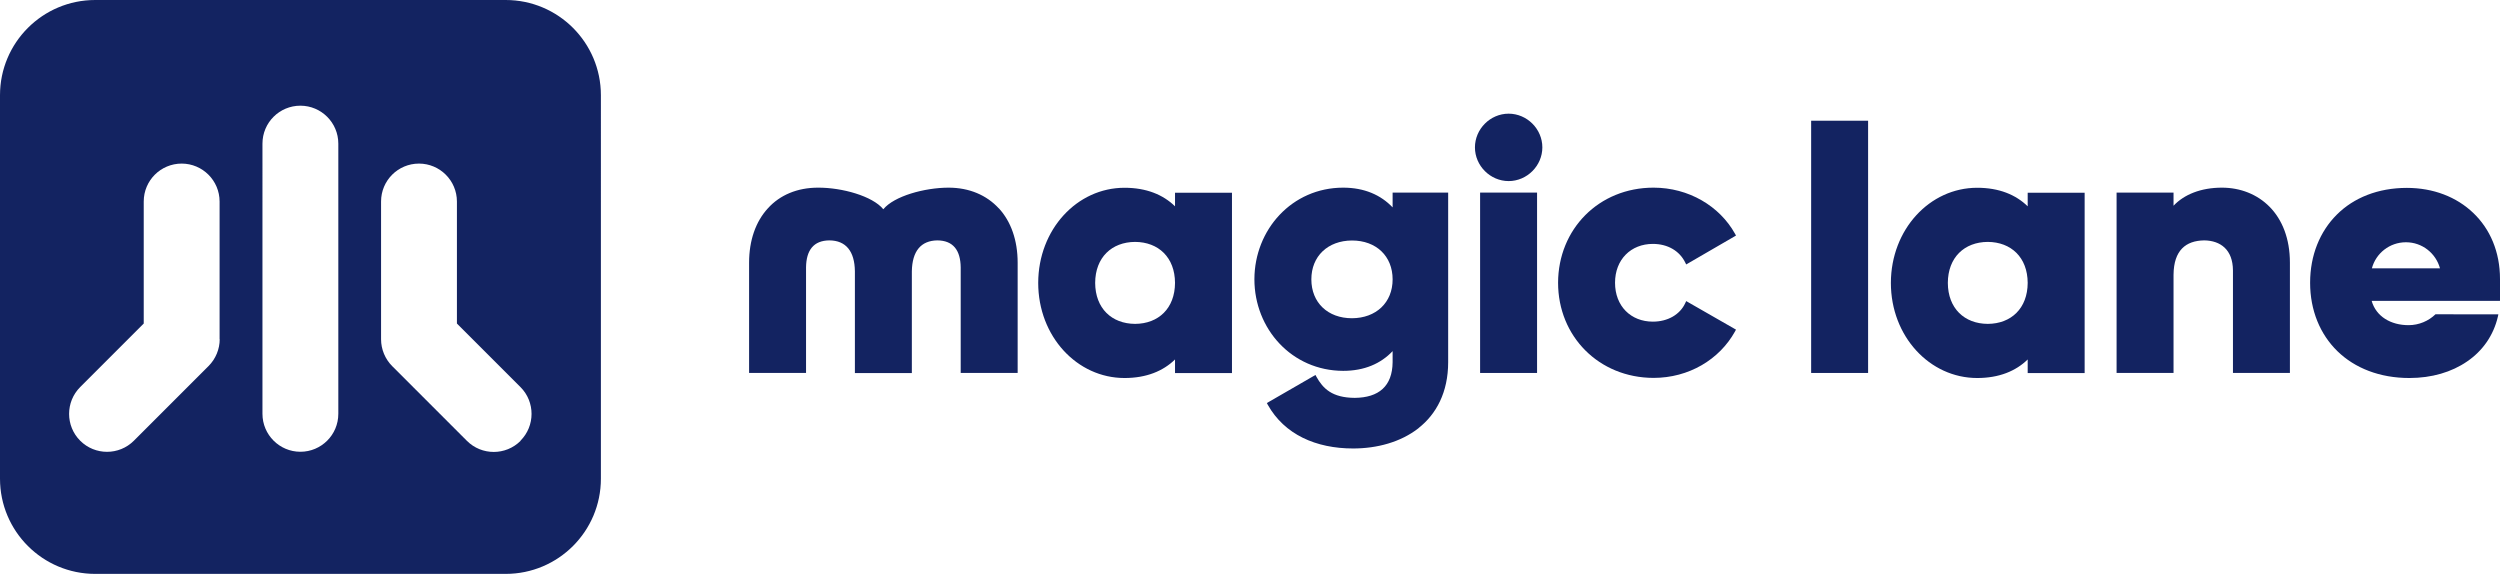
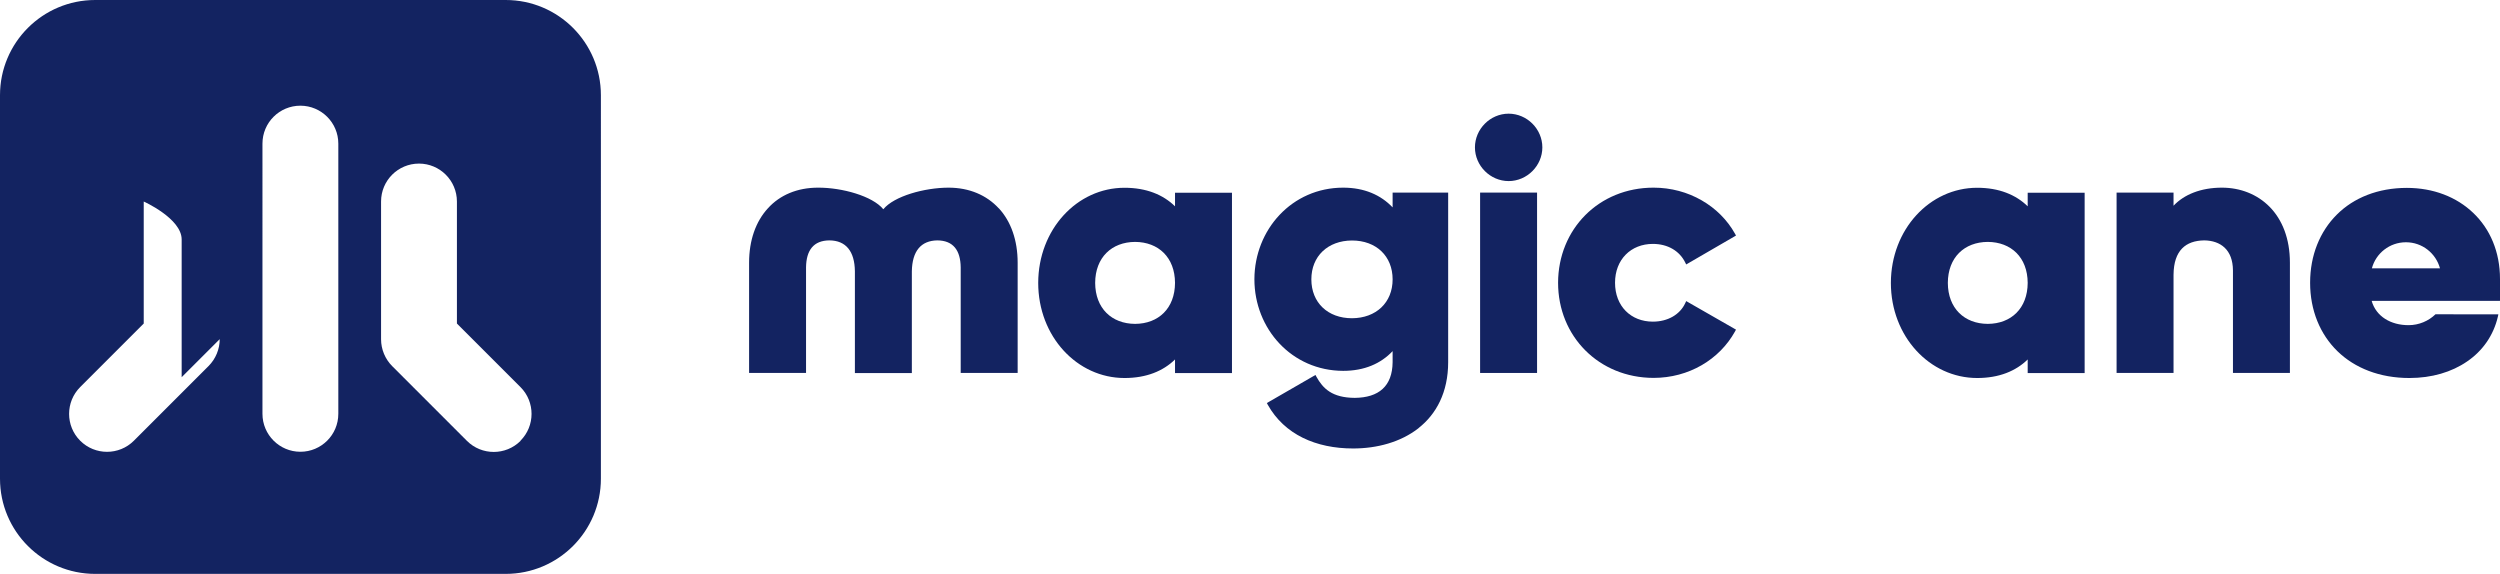
<svg xmlns="http://www.w3.org/2000/svg" id="Layer_2" viewBox="0 0 212.89 48.87">
  <defs>
    <style>.cls-1{fill:#132361;}</style>
  </defs>
  <g id="Layer_1-2">
    <g>
      <g>
-         <path class="cls-1" d="M44.33,37.54c-1.26,1.26-3.31,1.26-4.57,0l-6.36-6.36c-.6-.6-.95-1.43-.95-2.29v-11.73c0-1.79,1.45-3.23,3.23-3.23s3.23,1.45,3.23,3.23v10.39l5.41,5.41c1.26,1.26,1.26,3.31,0,4.57m-15.51-2.29c0,1.79-1.45,3.23-3.23,3.23s-3.23-1.45-3.23-3.23V12.23c0-1.79,1.45-3.23,3.23-3.23s3.23,1.45,3.23,3.23v23.02Zm-10.1-6.36c0,.85-.34,1.68-.95,2.29l-6.36,6.36c-1.26,1.26-3.31,1.26-4.57,0-1.26-1.26-1.26-3.31,0-4.57l5.41-5.41v-10.39c0-1.79,1.45-3.23,3.23-3.23s3.23,1.45,3.23,3.23v11.73Zm32.46,11.86V8.11c0-4.48-3.63-8.11-8.11-8.11H8.11C3.63,0,0,3.63,0,8.11V40.76c0,4.48,3.63,8.11,8.11,8.11H43.06c4.48,0,8.11-3.63,8.11-8.11" />
+         <path class="cls-1" d="M44.33,37.54c-1.26,1.26-3.31,1.26-4.57,0l-6.36-6.36c-.6-.6-.95-1.43-.95-2.29v-11.73c0-1.79,1.45-3.23,3.23-3.23s3.23,1.45,3.23,3.23v10.39l5.41,5.41c1.26,1.26,1.26,3.31,0,4.57m-15.51-2.29c0,1.79-1.45,3.23-3.23,3.23s-3.23-1.45-3.23-3.23V12.23c0-1.79,1.45-3.23,3.23-3.23s3.23,1.45,3.23,3.23v23.02Zm-10.1-6.36c0,.85-.34,1.68-.95,2.29l-6.36,6.36c-1.26,1.26-3.31,1.26-4.57,0-1.26-1.26-1.26-3.31,0-4.57l5.41-5.41v-10.39s3.23,1.45,3.23,3.23v11.73Zm32.46,11.86V8.11c0-4.48-3.63-8.11-8.11-8.11H8.11C3.63,0,0,3.63,0,8.11V40.76c0,4.48,3.63,8.11,8.11,8.11H43.06c4.48,0,8.11-3.63,8.11-8.11" />
        <path class="cls-1" d="M85.05,17.74c-1.03-1.12-2.51-1.76-4.27-1.76-2.04,0-4.65,.72-5.56,1.84-.91-1.12-3.51-1.85-5.56-1.84-1.77,0-3.25,.63-4.27,1.76-1.03,1.12-1.6,2.72-1.6,4.63v9.39h4.85v-9c.02-1.45,.64-2.28,1.99-2.29,1.4,.01,2.15,.92,2.17,2.63v8.67h4.85v-8.67c.03-1.71,.77-2.61,2.17-2.63,1.35,.01,1.97,.84,1.99,2.29v9h4.85v-9.39c0-1.91-.57-3.51-1.6-4.63" />
        <path class="cls-1" d="M96.66,27.58c-1.99-.01-3.39-1.32-3.4-3.49,.01-2.17,1.41-3.48,3.4-3.49,1.99,.01,3.39,1.32,3.4,3.49-.01,2.17-1.41,3.48-3.4,3.49m-.9,4.61c1.86,0,3.29-.59,4.3-1.58v1.16h4.85v-15.36h-4.85v1.16c-1.01-.99-2.44-1.58-4.3-1.58-4.04,0-7.34,3.54-7.35,8.1,0,4.56,3.31,8.1,7.35,8.1" />
        <path class="cls-1" d="M115.13,27.1c-2.06,0-3.46-1.33-3.46-3.31,0-1.98,1.41-3.3,3.46-3.31,2.06,0,3.46,1.33,3.46,3.31,0,1.98-1.41,3.3-3.46,3.31m5.66,9.36c1.52-1.19,2.53-3.05,2.53-5.62v-14.44h-4.73v1.26c-1.01-1.06-2.41-1.68-4.21-1.68-4.36,0-7.55,3.57-7.56,7.8,0,4.23,3.19,7.79,7.56,7.8,1.81,0,3.21-.62,4.21-1.68v.94c-.02,2.05-1.18,3.02-3.22,3.04-1.93-.01-2.71-.79-3.27-1.8l-.08-.15-4.14,2.39,.08,.15c1.42,2.53,4.1,3.72,7.27,3.72,2.03,0,4.05-.54,5.57-1.73" />
        <path class="cls-1" d="M128.47,9.68c-1.57,0-2.87,1.31-2.87,2.87,0,1.57,1.31,2.87,2.87,2.87,1.57,0,2.87-1.31,2.87-2.87,0-1.57-1.31-2.87-2.87-2.87" />
      </g>
      <polygon class="cls-1" points="126.04 31.76 126.22 31.76 130.89 31.76 130.89 16.4 126.04 16.4 126.04 31.76" />
      <path class="cls-1" d="M140.81,32.18c3,0,5.61-1.56,6.94-3.96l.08-.15-4.24-2.43-.08,.17c-.45,.98-1.49,1.58-2.76,1.58-1.87,0-3.22-1.32-3.22-3.31,0-1.99,1.36-3.31,3.22-3.31,1.27,0,2.28,.6,2.76,1.59l.08,.16,4.24-2.46-.08-.15c-1.32-2.37-3.96-3.93-6.94-3.93-4.66,0-8.12,3.53-8.13,8.1,0,4.56,3.47,8.09,8.13,8.1" />
-       <polygon class="cls-1" points="154.23 31.76 154.4 31.76 159.08 31.76 159.08 10.28 154.23 10.28 154.23 31.76" />
      <g>
        <path class="cls-1" d="M169.27,27.58c-1.99-.01-3.39-1.32-3.4-3.49,.01-2.17,1.41-3.48,3.4-3.49,1.99,.01,3.39,1.32,3.4,3.49-.01,2.17-1.41,3.48-3.4,3.49m-.9,4.61c1.86,0,3.29-.59,4.3-1.58v1.16h4.85v-15.36h-4.85v1.16c-1.01-.99-2.44-1.58-4.3-1.58-4.04,0-7.34,3.54-7.35,8.1,0,4.56,3.31,8.1,7.35,8.1" />
        <path class="cls-1" d="M185.09,23.39c.02-2.07,1.04-2.9,2.62-2.92,1.37,.02,2.43,.78,2.44,2.56v8.73h4.85v-9.39c0-2.06-.66-3.67-1.72-4.75-1.06-1.08-2.51-1.64-4.07-1.64-1.8,0-3.23,.59-4.12,1.54v-1.12h-4.85v15.36h4.85v-8.37Z" />
        <path class="cls-1" d="M201.98,22.85c.34-1.28,1.51-2.22,2.9-2.22s2.55,.94,2.9,2.22h-5.8Zm10.91,2.76v-1.85c0-2.32-.85-4.27-2.28-5.63-1.42-1.36-3.4-2.13-5.65-2.13-2.46,0-4.53,.84-5.97,2.28-1.44,1.44-2.27,3.46-2.27,5.8,0,2.35,.85,4.39,2.33,5.83,1.48,1.44,3.6,2.28,6.12,2.28,1.91,0,3.6-.5,4.92-1.41,1.32-.9,2.25-2.22,2.62-3.82l.04-.19s-5.32,0-5.35-.01c-.59,.57-1.4,.93-2.3,.93-1.5,0-2.76-.73-3.14-2.07h10.91Z" />
      </g>
    </g>
  </g>
</svg>